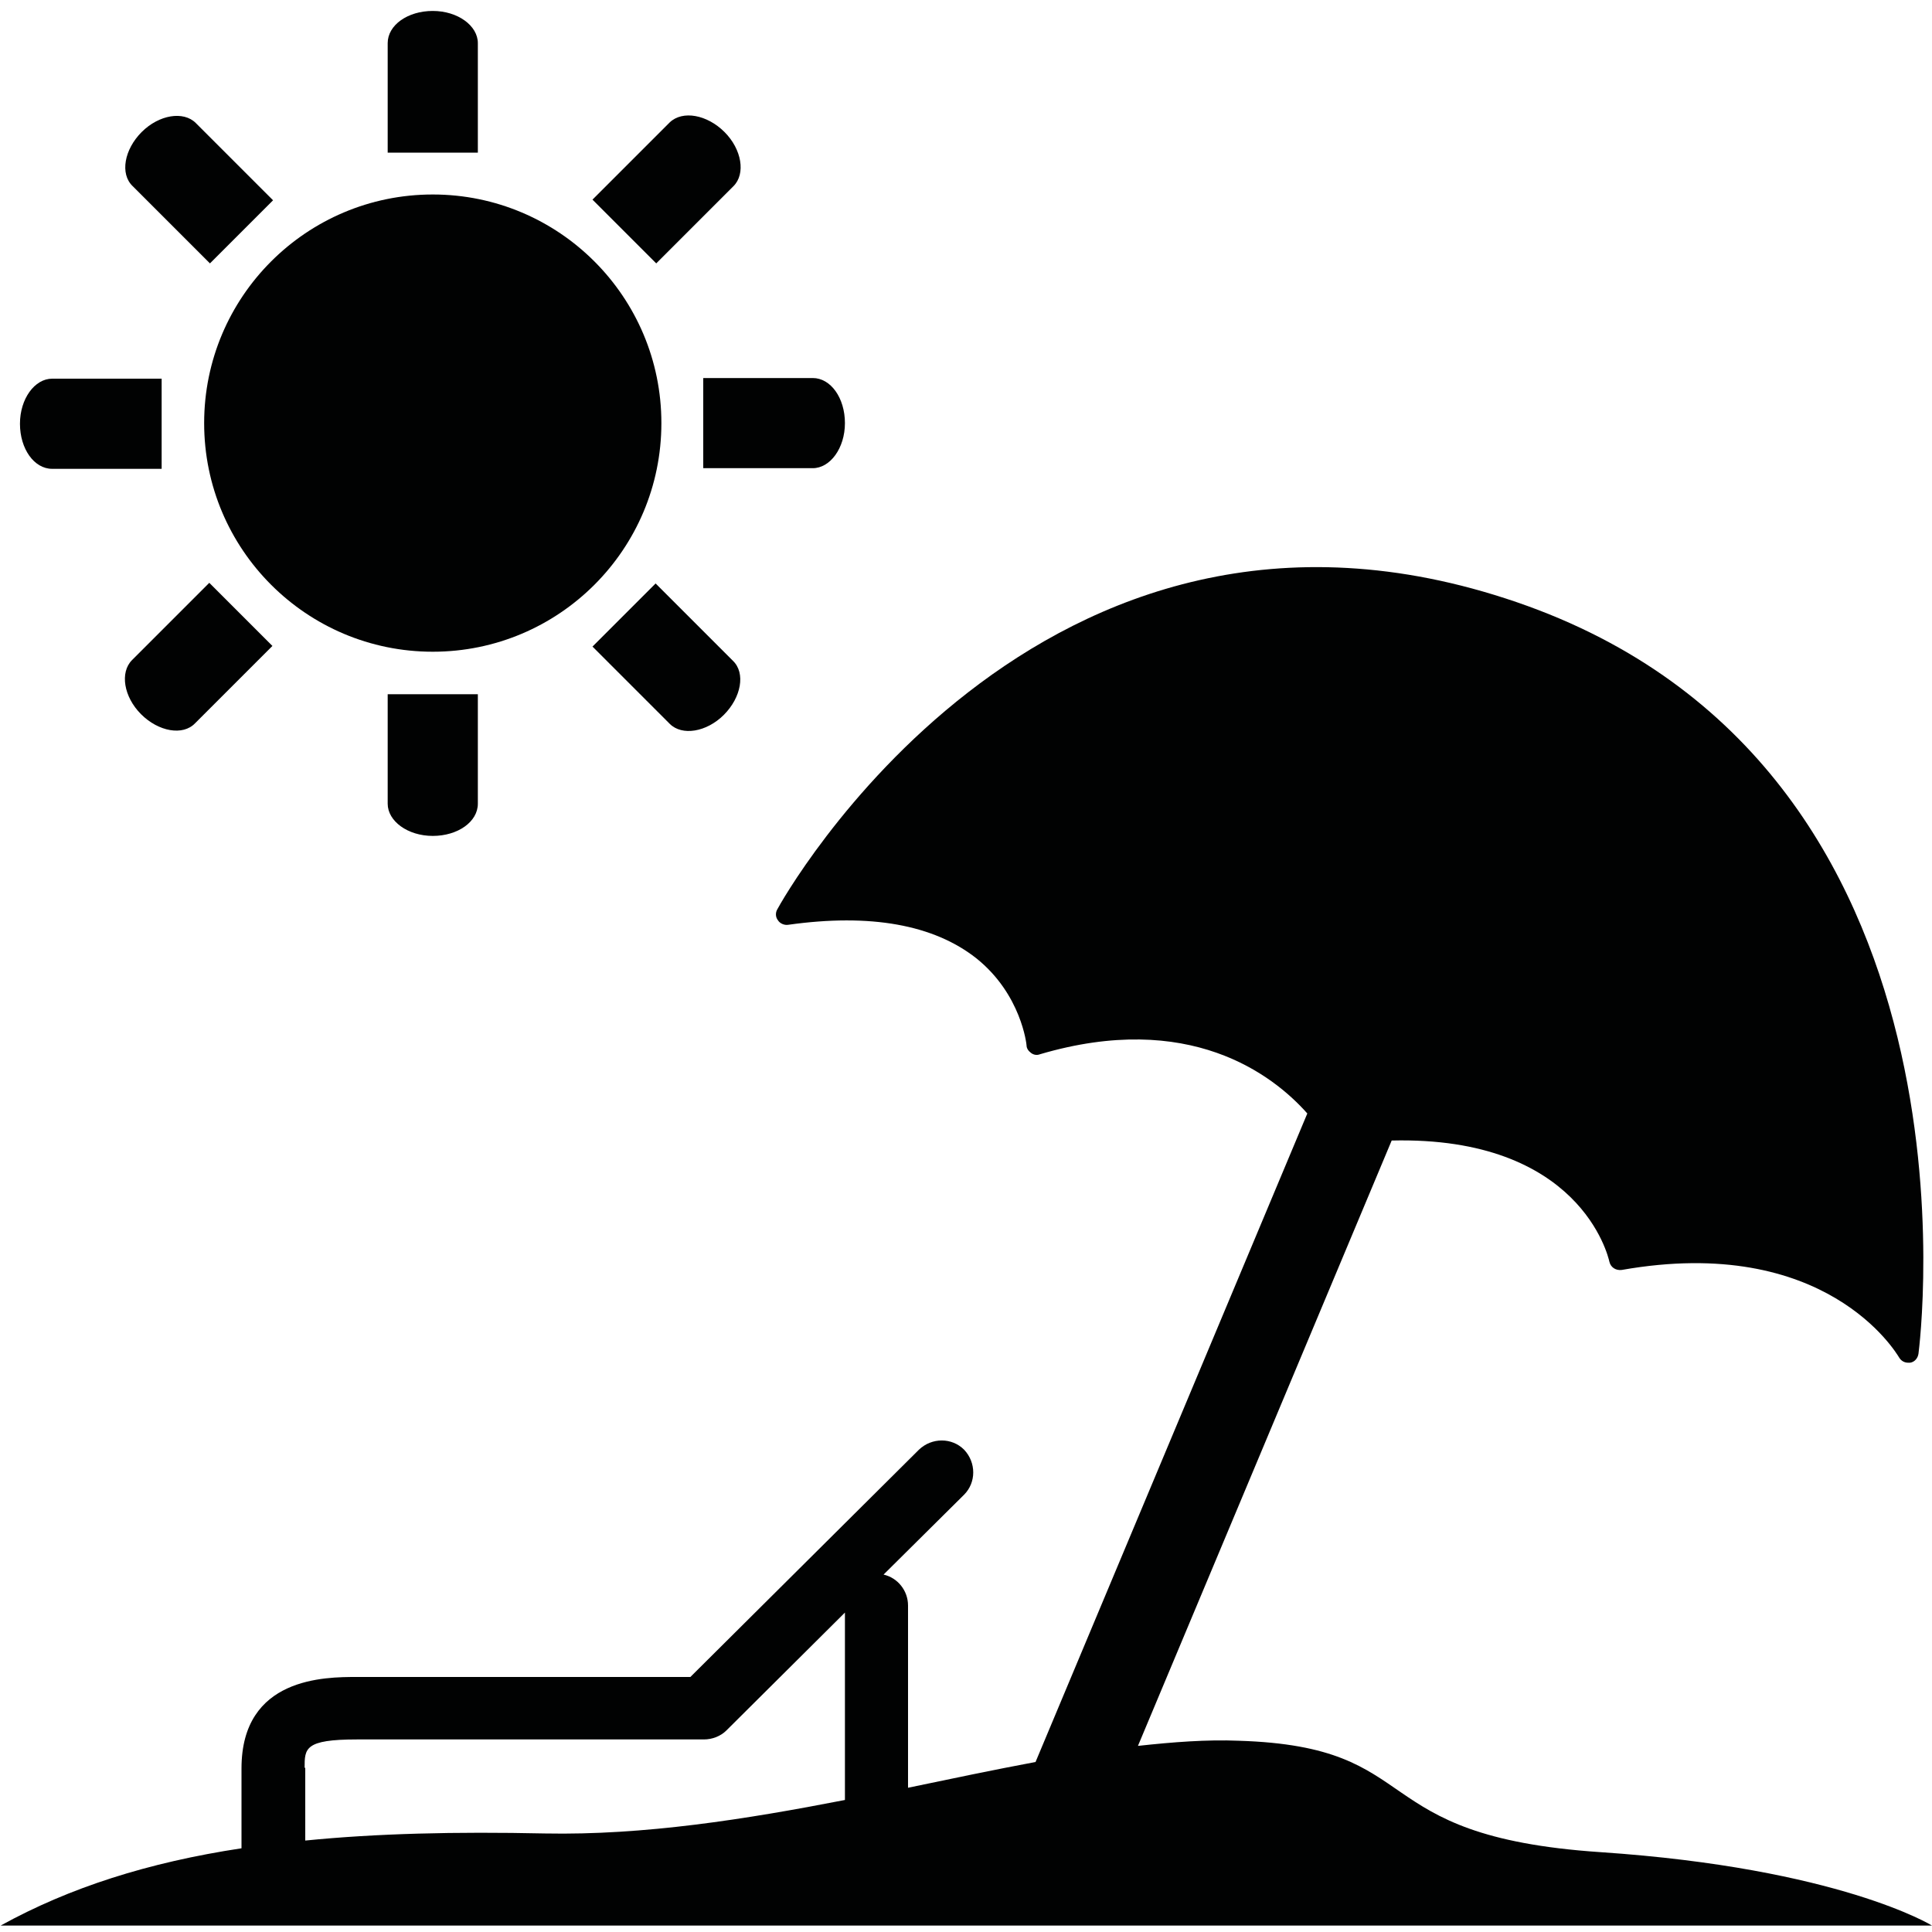
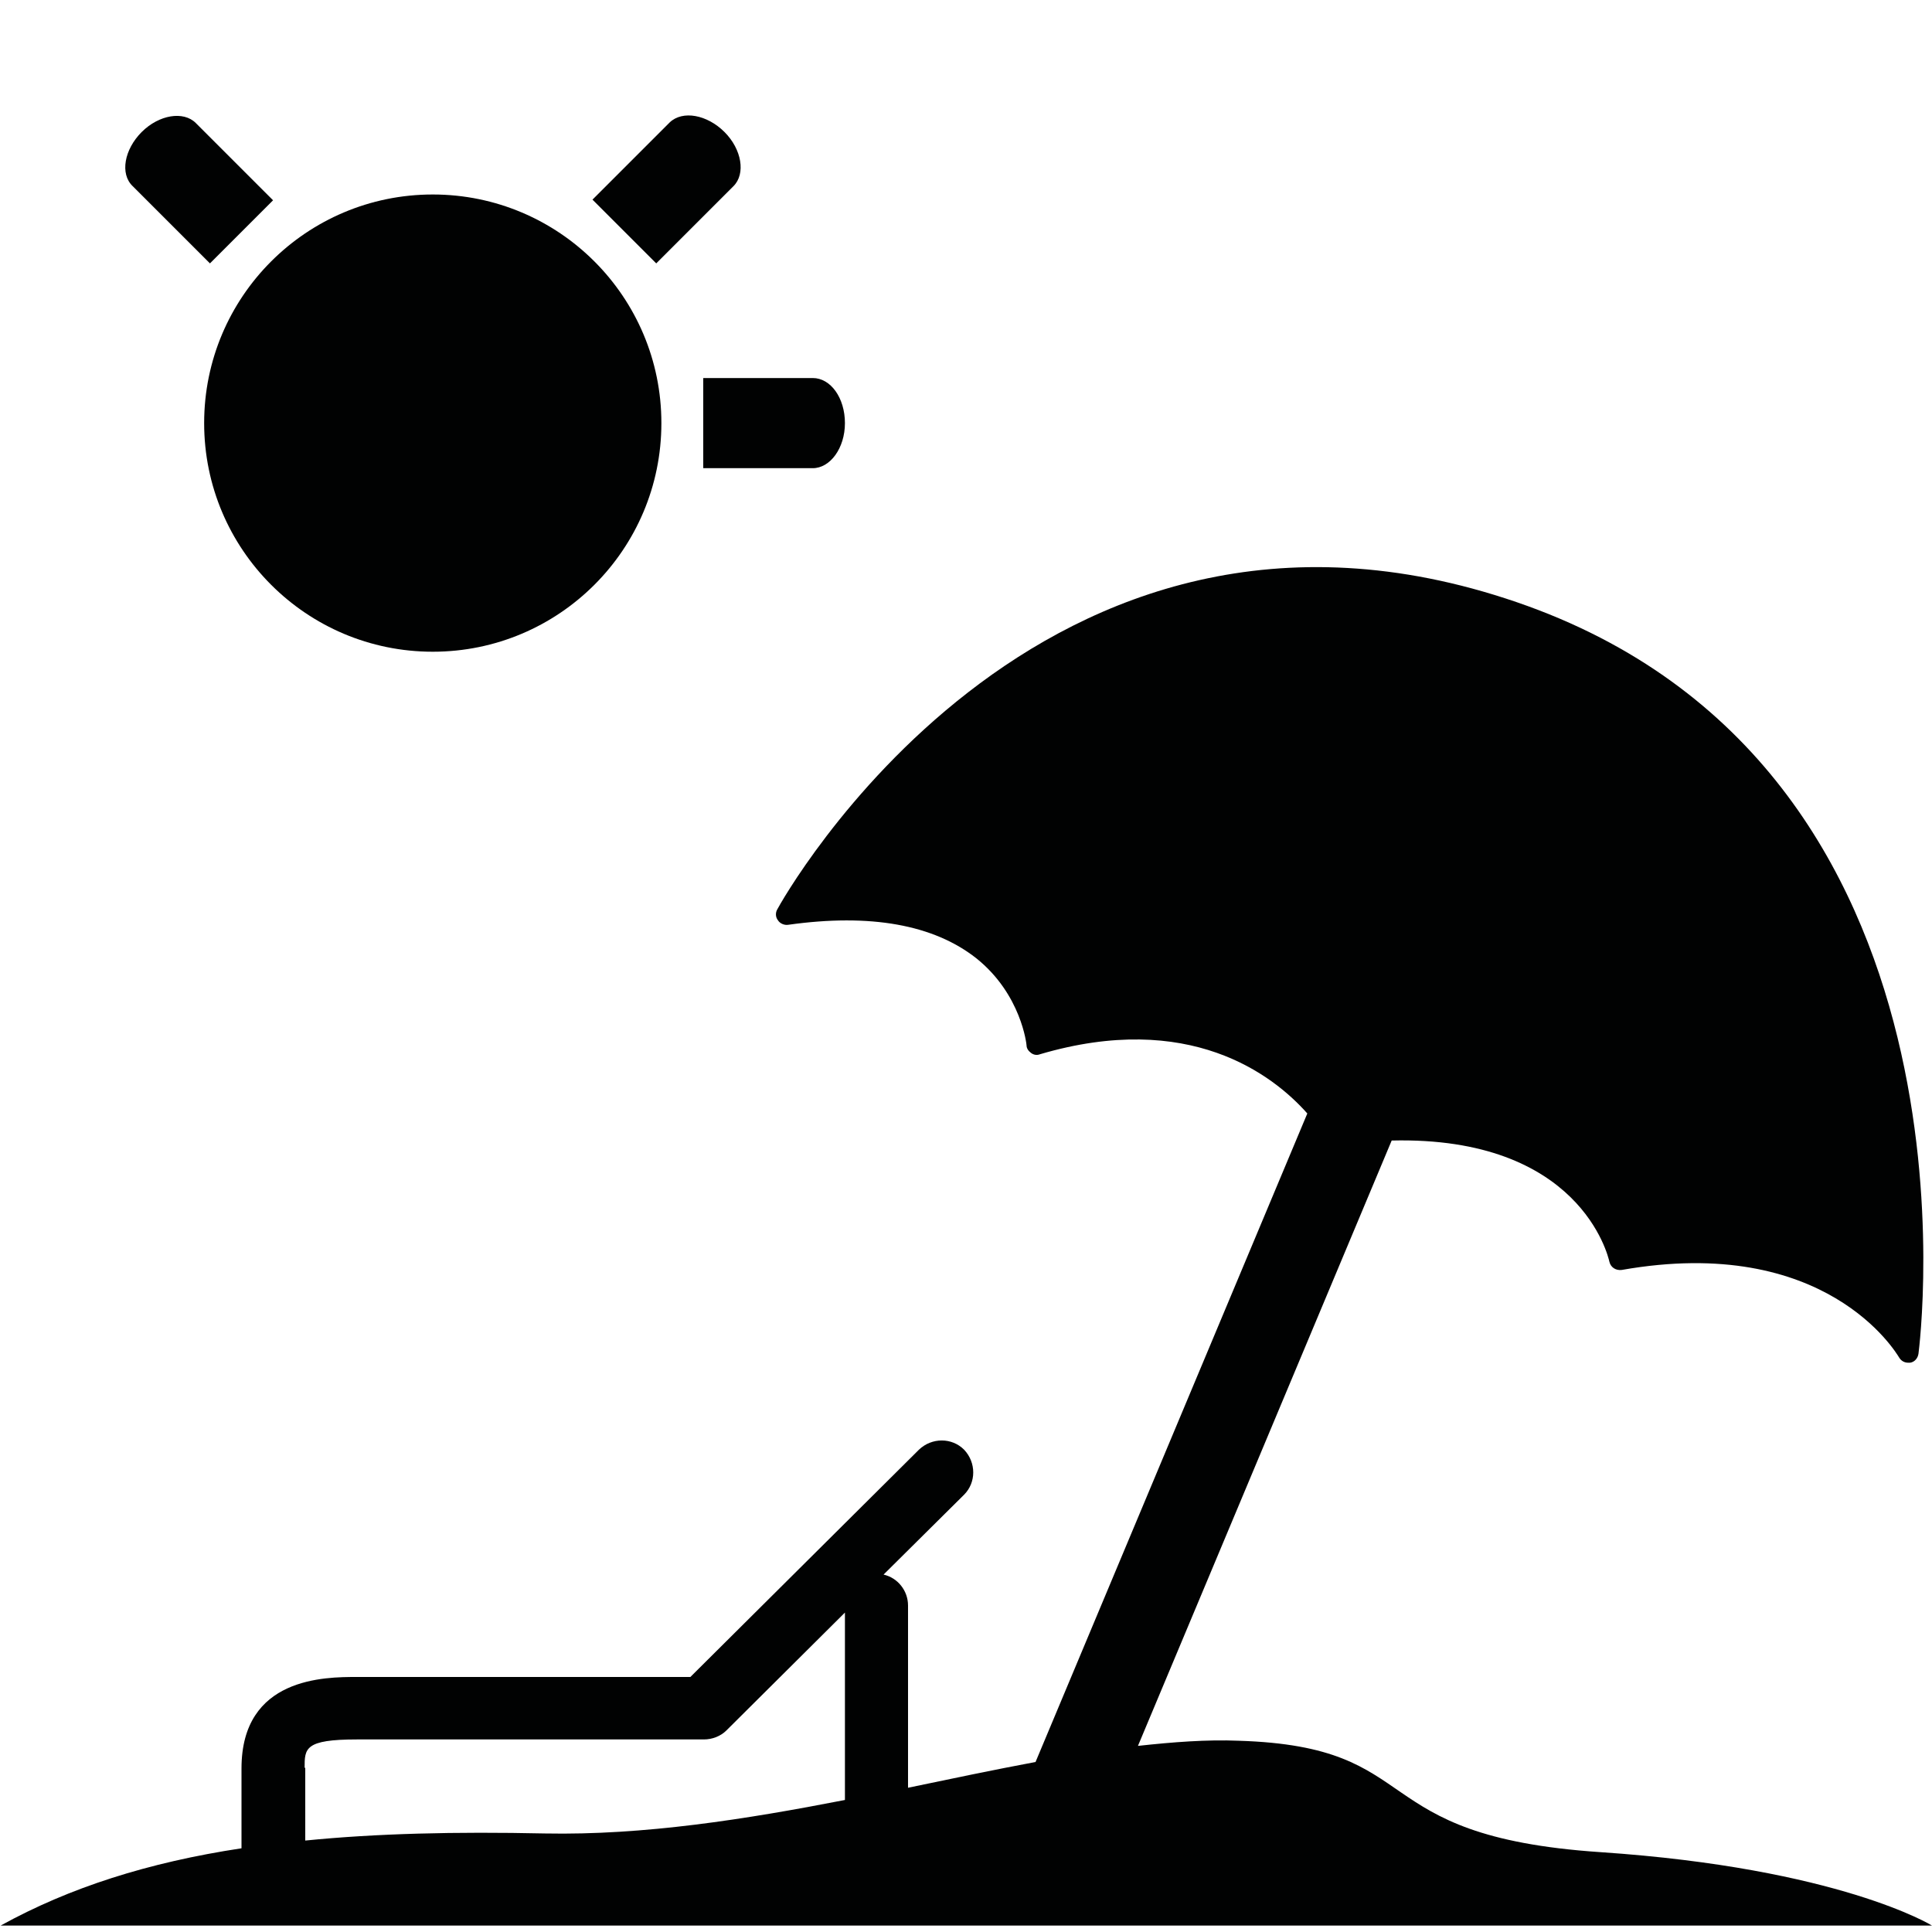
<svg xmlns="http://www.w3.org/2000/svg" version="1.1" id="Livello_1" x="0px" y="0px" viewBox="0 0 300 300" style="enable-background:new 0 0 300 300;" xml:space="preserve">
  <style type="text/css">
	.st0{fill:#010202;}
</style>
  <g>
    <circle class="st0" cx="67.2" cy="65.7" r="35.5" />
-     <path class="st0" d="M74.2,23.7v-17c0-2.7-3.1-5-7-5s-7,2.2-7,5v17H74.2z" />
-     <path class="st0" d="M60.2,107.8v17c0,2.7,3.1,5,7,5c3.9,0,7-2.2,7-5v-17H60.2z" />
    <path class="st0" d="M109.2,72.7h17c2.7,0,5-3.1,5-7s-2.2-7-5-7h-17V72.7z" />
-     <path class="st0" d="M25.1,58.8h-17c-2.7,0-5,3.1-5,7c0,3.9,2.2,7,5,7h17V58.8z" />
-     <path class="st0" d="M32.5,90.5l-12,12c-1.9,1.9-1.3,5.7,1.4,8.4c2.7,2.7,6.5,3.4,8.4,1.4l12-12L32.5,90.5z" />
    <path class="st0" d="M101.9,40.9l12-12c1.9-1.9,1.3-5.7-1.4-8.4S106,17.1,104,19l-12,12L101.9,40.9z" />
-     <path class="st0" d="M92,100.4l12,12c1.9,1.9,5.7,1.3,8.4-1.4c2.7-2.7,3.4-6.5,1.4-8.4l-12-12L92,100.4z" />
    <path class="st0" d="M42.4,31.1l-12-12c-1.9-1.9-5.7-1.3-8.4,1.4s-3.4,6.5-1.4,8.4l12,12L42.4,31.1z" />
    <path class="st0" d="M300,299c0,0-14.4-8.9-51.5-11.4c-37.2-2.5-26.5-16.4-56.2-17.3c-4.9-0.2-10.1,0.2-15.6,0.8l39.4-94   c29.2-0.7,33.6,17.9,33.8,18.8c0.2,0.9,1,1.4,1.9,1.3c31.7-5.6,42.6,12.8,43.1,13.6c0.3,0.5,0.8,0.8,1.4,0.8c0.1,0,0.2,0,0.3,0   c0.7-0.1,1.2-0.7,1.3-1.4c0.1-0.9,12-91.2-62.4-116.7c-74.4-25.5-114.4,46.9-114.8,47.7c-0.3,0.5-0.3,1.2,0.1,1.7   c0.3,0.5,1,0.8,1.6,0.7c12.8-1.8,22.6,0,29.2,5.2c7,5.6,7.8,13.4,7.8,13.5c0,0.5,0.3,0.9,0.7,1.2c0.4,0.3,0.9,0.4,1.4,0.2   c23.1-6.8,36.1,3.1,41.5,9.2l-42.2,100.7c-6.4,1.2-13.1,2.6-19.8,4v-28.3c0-2.3-1.6-4.3-3.8-4.8l12.5-12.4c1.9-1.9,1.9-5,0-7   c-1.9-1.9-5-1.9-7,0l-35.5,35.3H55.4c-4.9,0-17.9,0-17.9,14.2V287c-14.5,2.2-26.7,6.1-37.4,12H300z M47.3,274.5c0-3,0-4.4,8.1-4.4   h53.9c1.3,0,2.6-0.5,3.5-1.4l18.4-18.3v29.1c-15.4,3-31.2,5.5-46.6,5.2c-13.9-0.3-26.2,0-37.2,1.1V274.5z" />
  </g>
</svg>